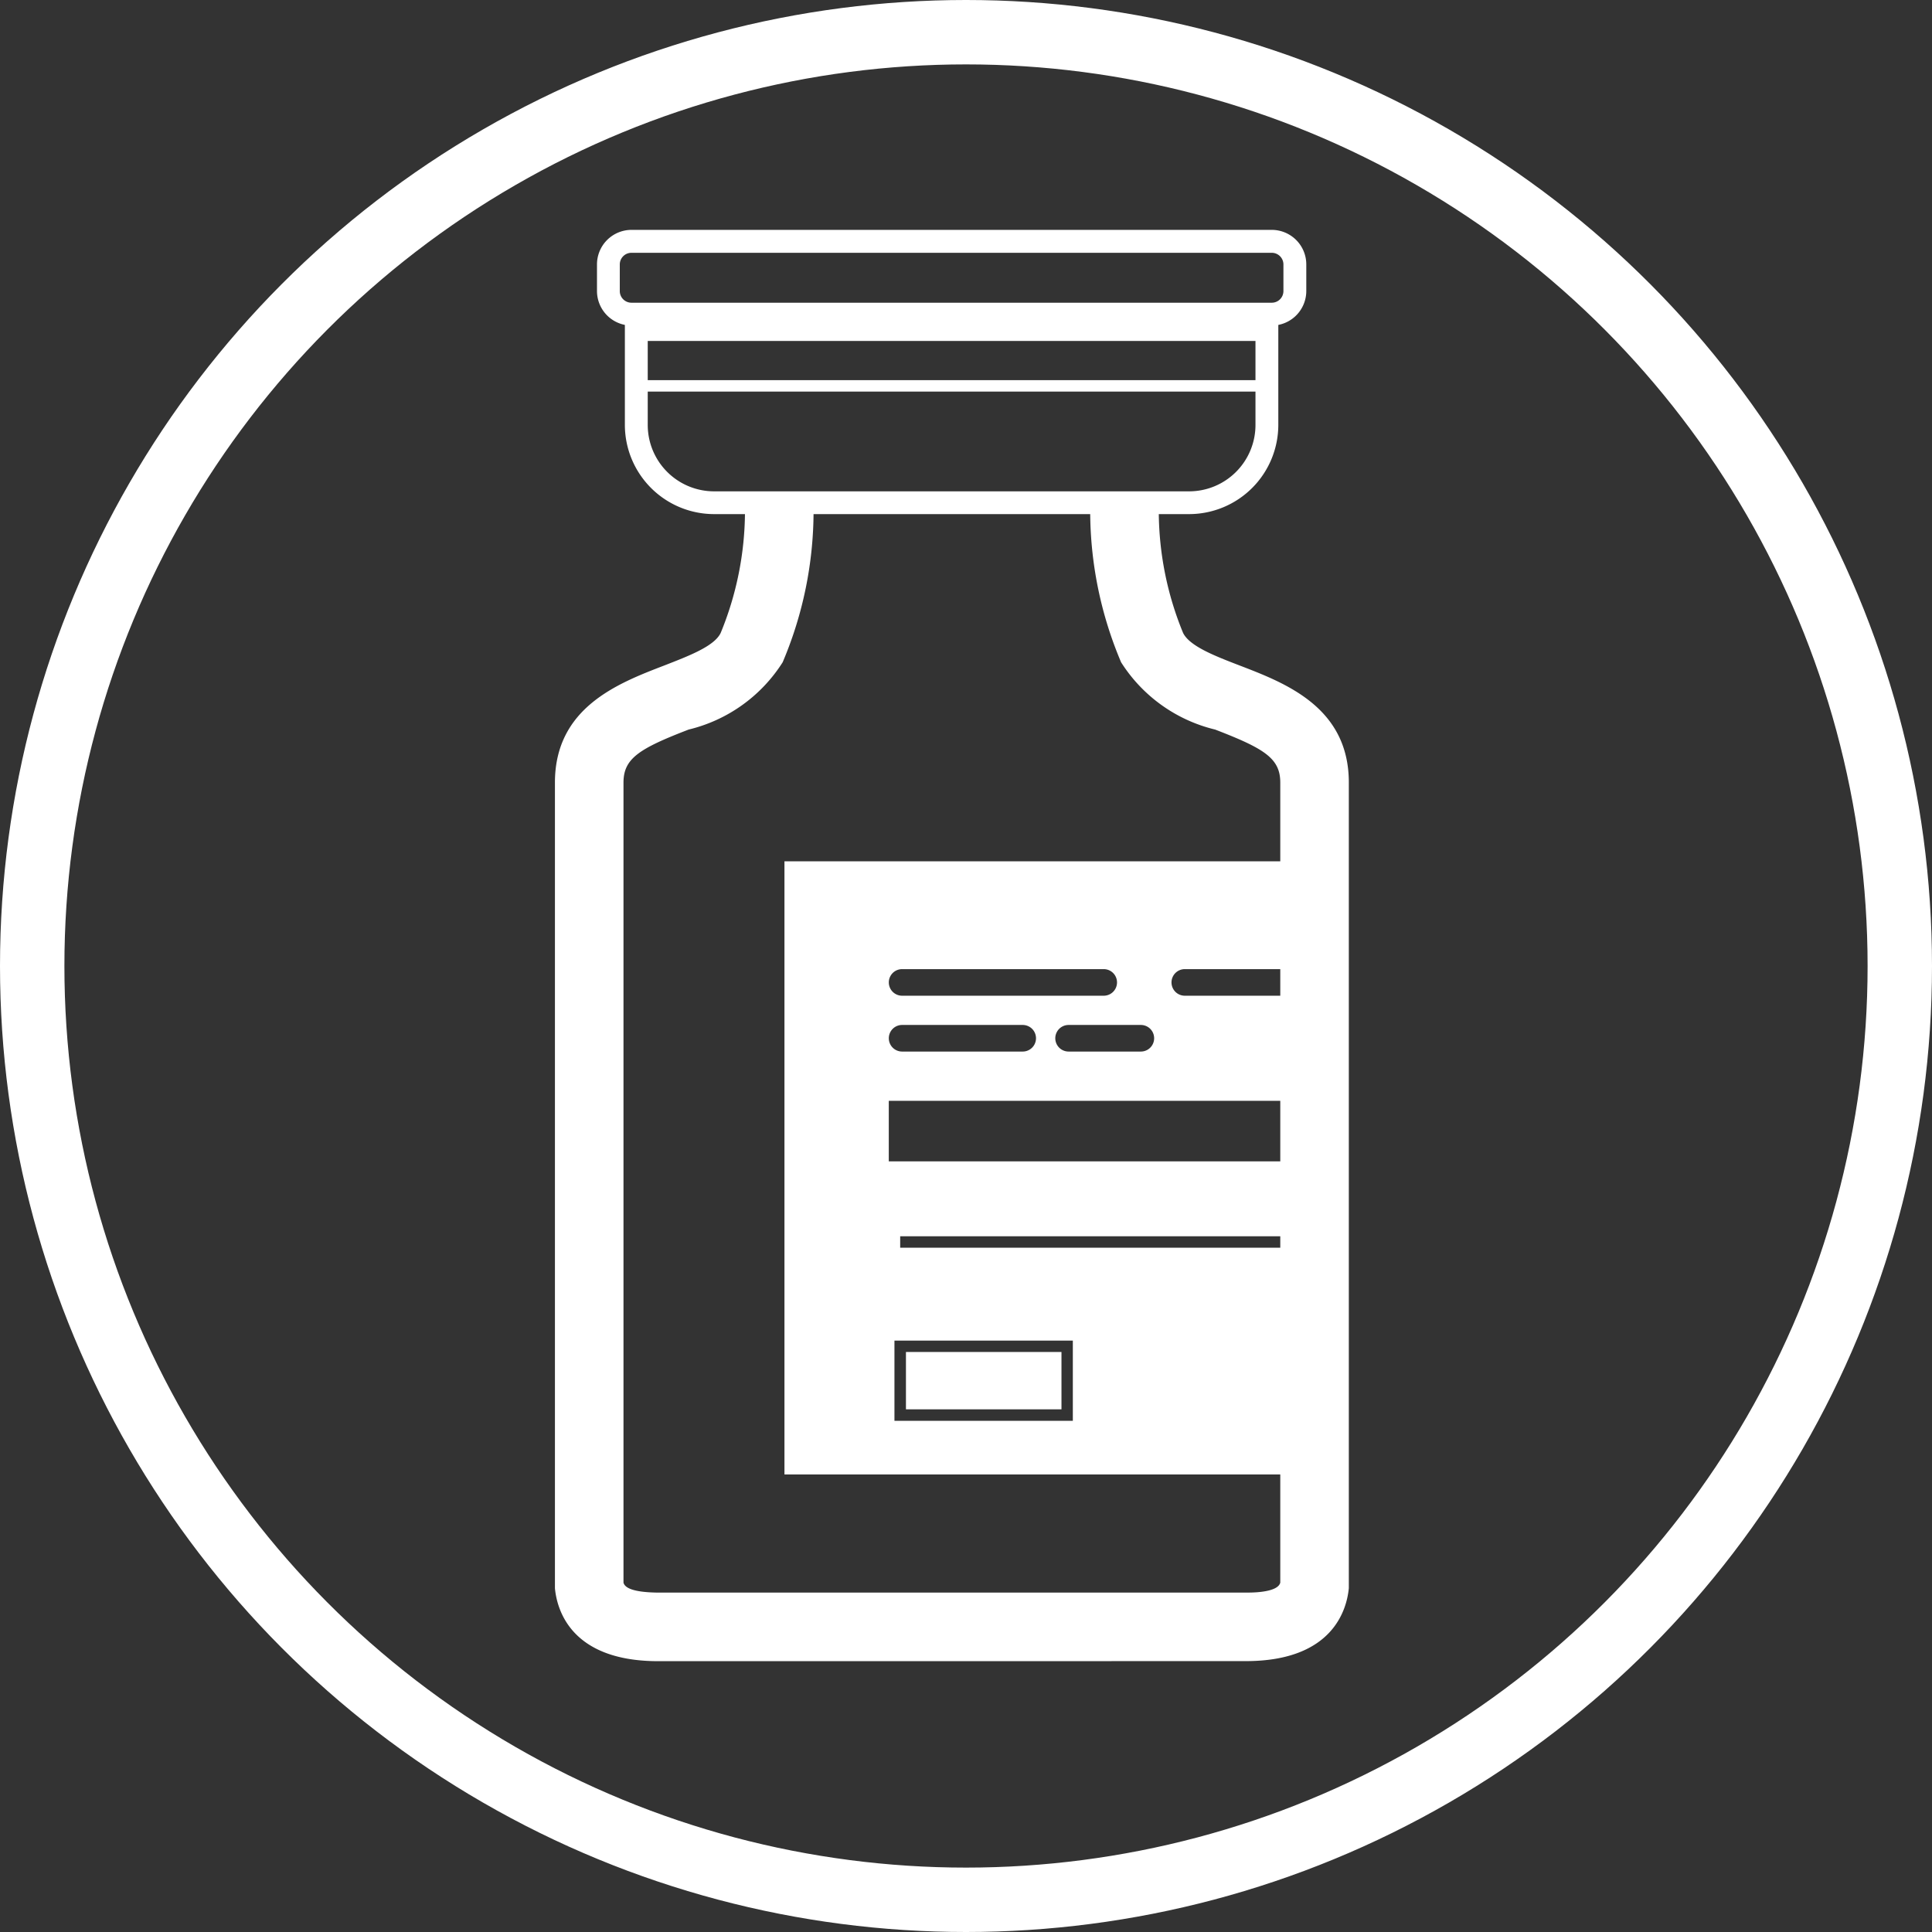
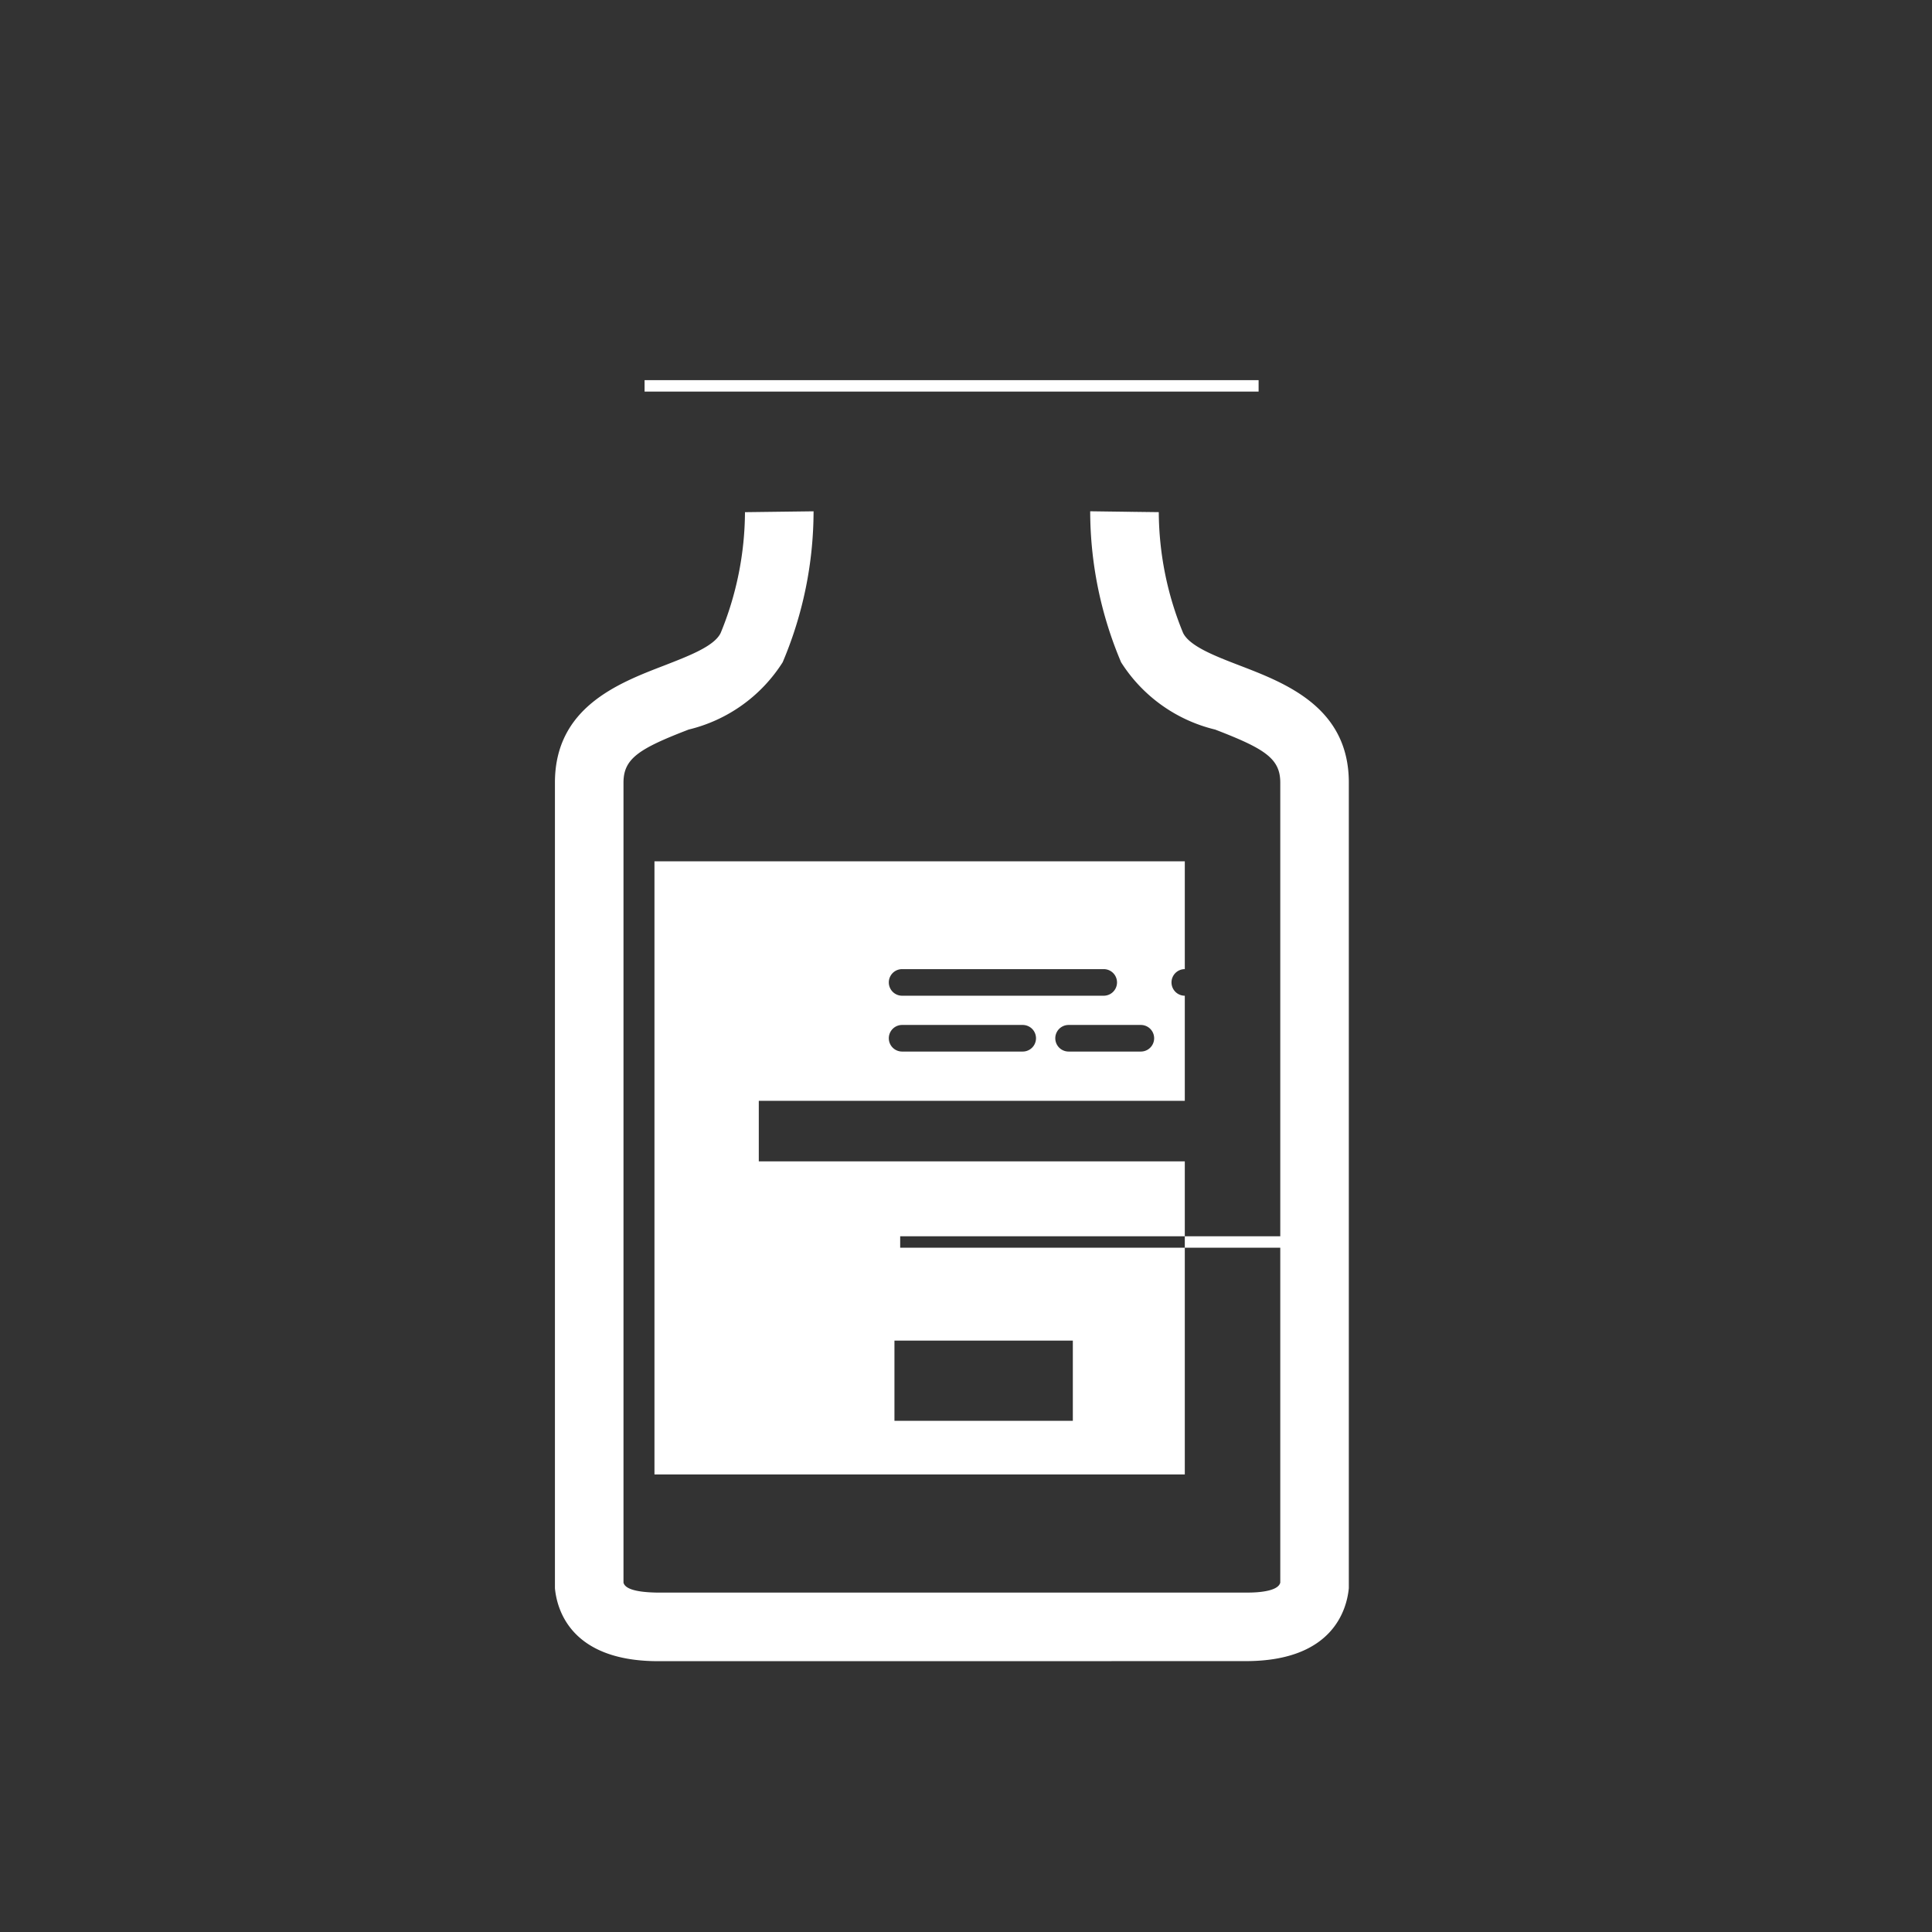
<svg xmlns="http://www.w3.org/2000/svg" width="60" height="60" viewBox="0 0 60 60">
  <rect x="0" y="0" width="60" height="60" fill="#333333" stroke="none" />
  <g id="vaccines-icon" transform="translate(-331.973 6.739)">
    <g id="Ellipse_19" data-name="Ellipse 19" transform="translate(331.973 -6.739)" fill="none" stroke="#fff" stroke-width="2">
      <circle cx="30" cy="30" r="30" stroke="none" />
-       <circle cx="30" cy="30" r="29" fill="none" />
    </g>
    <path id="Path_251" data-name="Path 251" d="M362.246,60.726h-9.9c-2.641-.027-3.075-1.592-3.139-2.264l0-.1V33.442c0-2.331,1.959-3.085,3.389-3.635.768-.3,1.563-.6,1.759-1.015a9.973,9.973,0,0,0,.754-3.749l2.13-.027a12.029,12.029,0,0,1-.96,4.689,4.78,4.78,0,0,1-2.919,2.089c-1.543.594-2.024.9-2.024,1.648V58.287c.061.246.586.3,1.025.309h18.358c.428,0,.953-.062,1.014-.309V33.442c0-.749-.48-1.054-2.024-1.648a4.783,4.783,0,0,1-2.919-2.089,12.039,12.039,0,0,1-.96-4.69l2.13.029-1.065-.015,1.065.013a9.974,9.974,0,0,0,.754,3.749c.2.413.991.719,1.759,1.014,1.43.55,3.389,1.3,3.389,3.635l0,25.02c-.065.671-.5,2.236-3.128,2.264Z" transform="translate(0 -15.876)" fill="#fff" />
-     <path id="Path_252" data-name="Path 252" d="M372.868,14.2H358.114a2.773,2.773,0,0,1-2.77-2.769V8.112h20.293v3.322A2.773,2.773,0,0,1,372.868,14.2ZM356.054,8.822v2.612a2.062,2.062,0,0,0,2.06,2.059h14.754a2.062,2.062,0,0,0,2.06-2.059V8.822Z" transform="translate(-3.965 -4.973)" fill="#fff" />
-     <rect id="Rectangle_1090" data-name="Rectangle 1090" width="4.83" height="1.781" transform="translate(360.108 35.248)" fill="#fff" />
-     <path id="Path_253" data-name="Path 253" d="M381.326,59.393a.413.413,0,0,1,.413-.413h4.037V55.632h-16.47V74.673h16.47V64.951h-13.23V63.07h13.23V59.806H381.74A.413.413,0,0,1,381.326,59.393ZM372.9,67.277h12.324v.355H372.9Zm-.178,3.239h5.54v2.491h-5.54Zm.235-11.536h6.264a.413.413,0,1,1,0,.826H372.96a.413.413,0,1,1,0-.826Zm3.745,2.56H372.96a.413.413,0,1,1,0-.826h3.745a.413.413,0,1,1,0,.826Zm3.669,0H378.13a.413.413,0,1,1,0-.826h2.244a.413.413,0,1,1,0,.826Z" transform="translate(-12.971 -35.622)" fill="#fff" />
-     <path id="Path_254" data-name="Path 254" d="M415.934,65.062H415.7v.826h.235a.413.413,0,0,0,0-.826Z" transform="translate(-42.893 -41.705)" fill="#fff" />
+     <path id="Path_253" data-name="Path 253" d="M381.326,59.393a.413.413,0,0,1,.413-.413V55.632h-16.47V74.673h16.47V64.951h-13.23V63.07h13.23V59.806H381.74A.413.413,0,0,1,381.326,59.393ZM372.9,67.277h12.324v.355H372.9Zm-.178,3.239h5.54v2.491h-5.54Zm.235-11.536h6.264a.413.413,0,1,1,0,.826H372.96a.413.413,0,1,1,0-.826Zm3.745,2.56H372.96a.413.413,0,1,1,0-.826h3.745a.413.413,0,1,1,0,.826Zm3.669,0H378.13a.413.413,0,1,1,0-.826h2.244a.413.413,0,1,1,0,.826Z" transform="translate(-12.971 -35.622)" fill="#fff" />
    <rect id="Rectangle_1091" data-name="Rectangle 1091" width="19.069" height="0.355" transform="translate(351.991 5.067)" fill="#fff" />
-     <path id="Path_255" data-name="Path 255" d="M373.856,3.371H353.97A1.073,1.073,0,0,1,352.9,2.3V1.474A1.073,1.073,0,0,1,353.97.4h19.886a1.073,1.073,0,0,1,1.072,1.072V2.3A1.073,1.073,0,0,1,373.856,3.371ZM353.97,1.112a.362.362,0,0,0-.362.362V2.3a.362.362,0,0,0,.362.362h19.886a.362.362,0,0,0,.362-.362V1.474a.362.362,0,0,0-.362-.362Z" transform="translate(-2.387)" fill="#fff" />
  </g>
</svg>